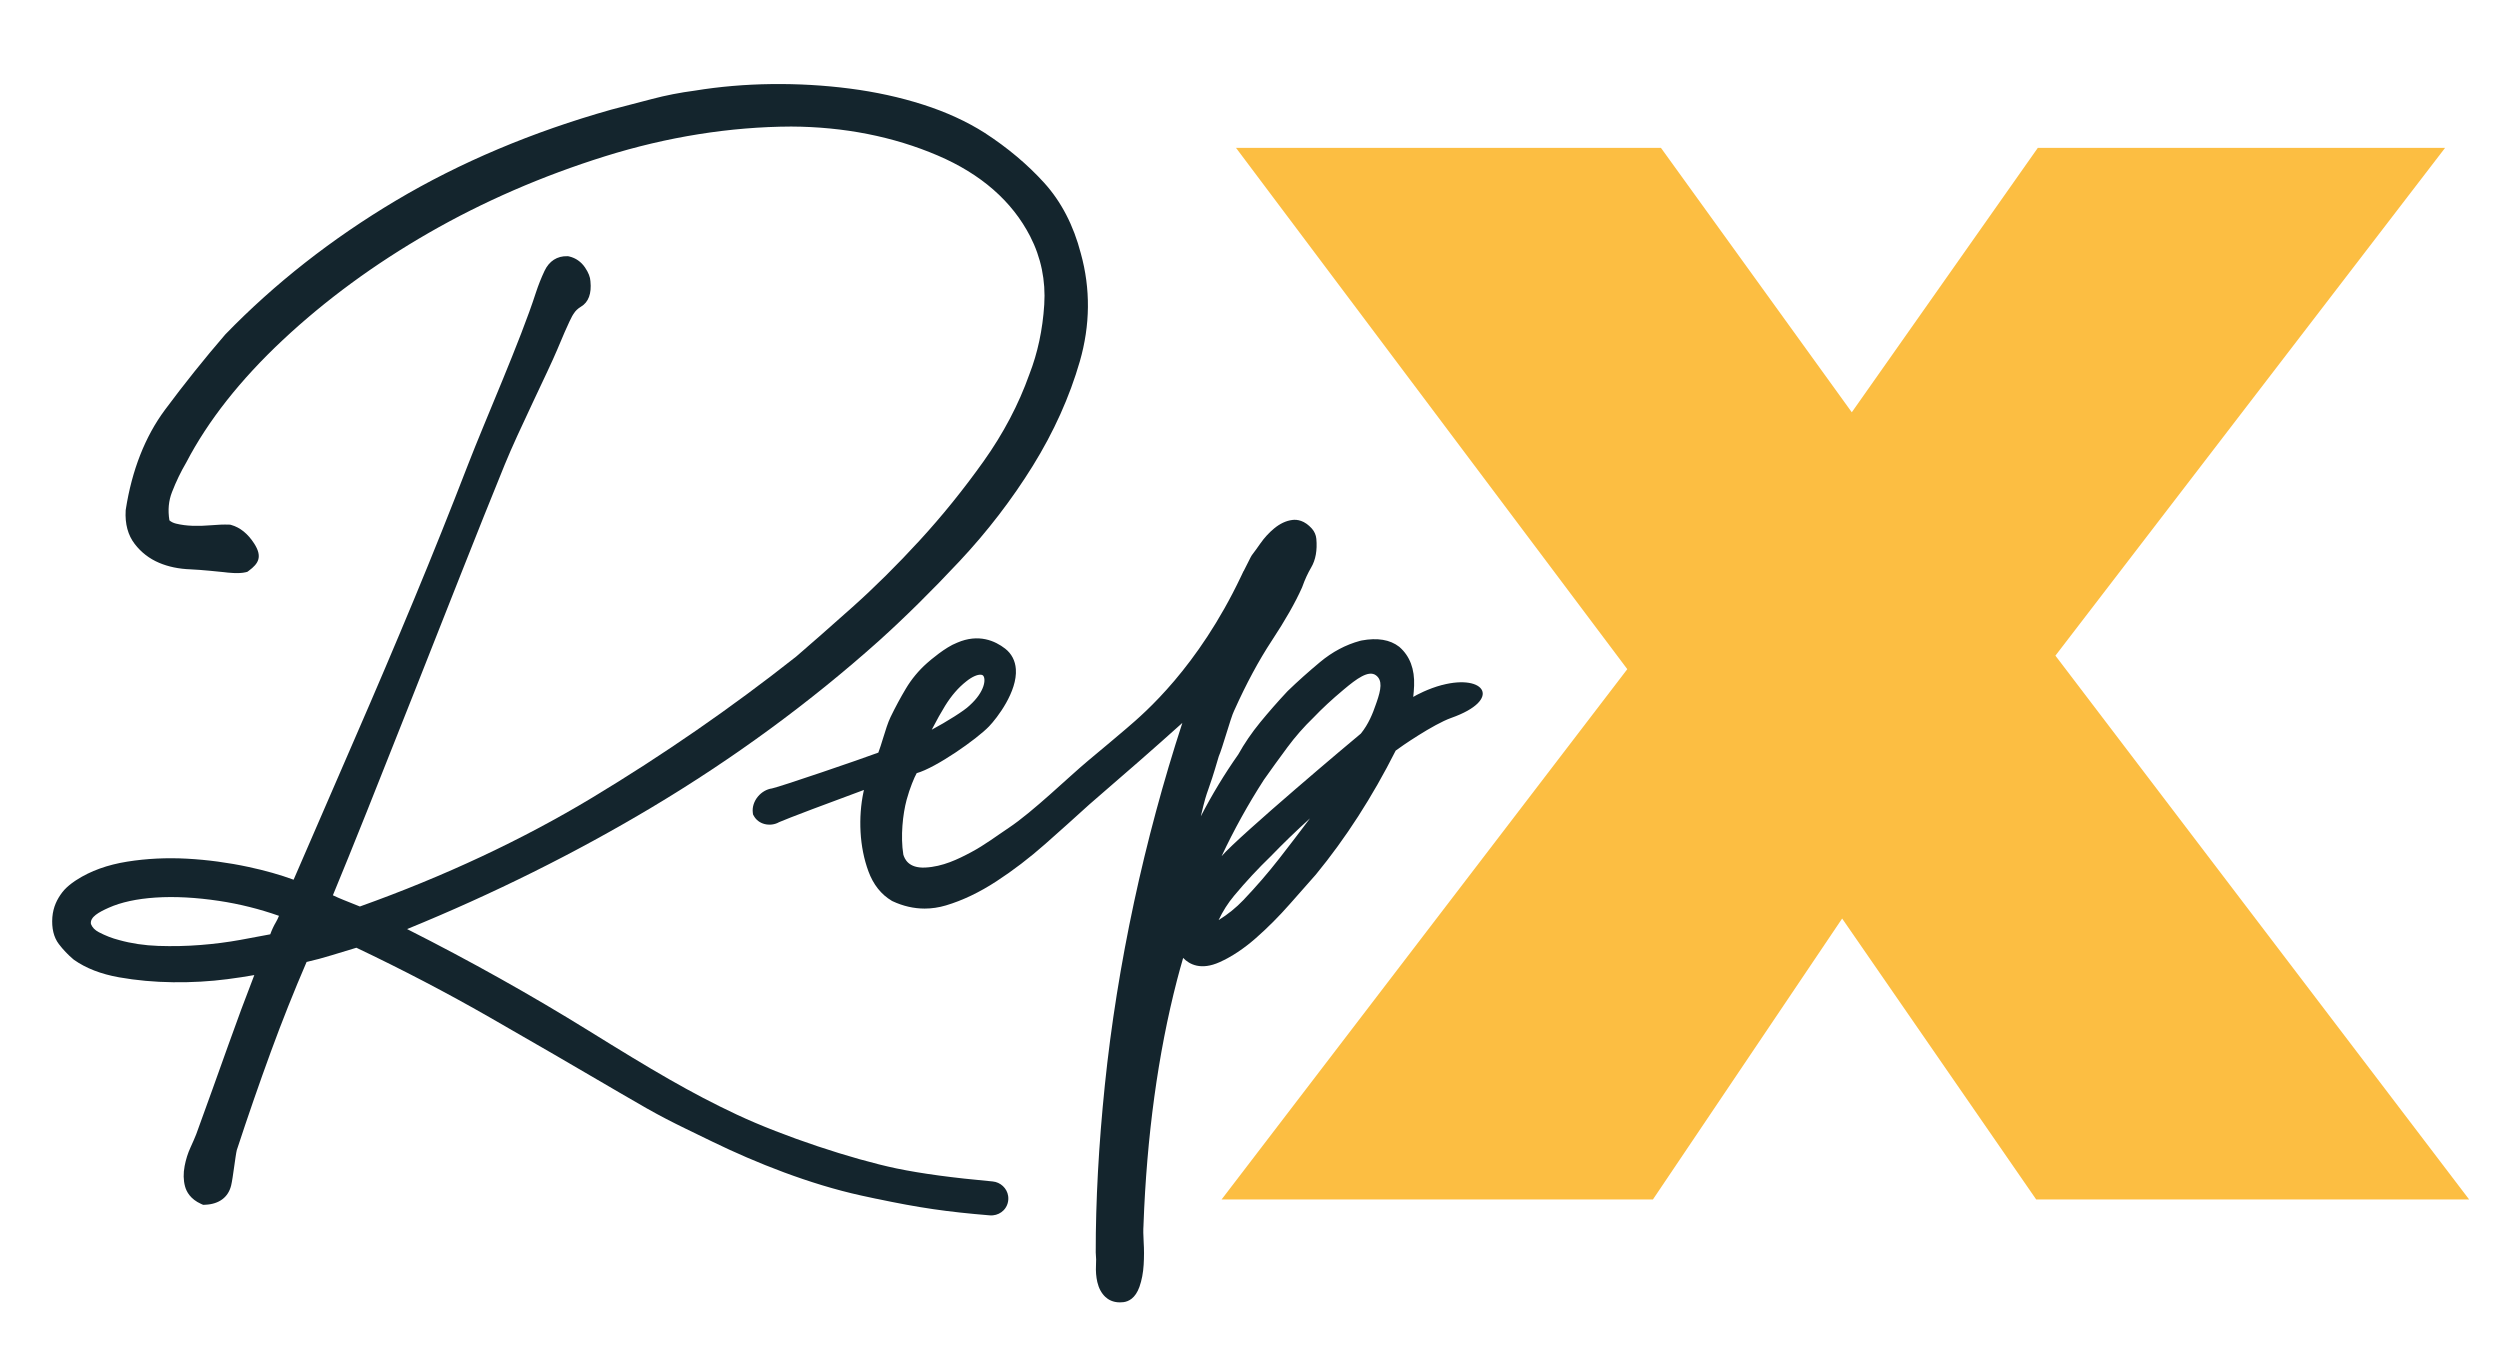
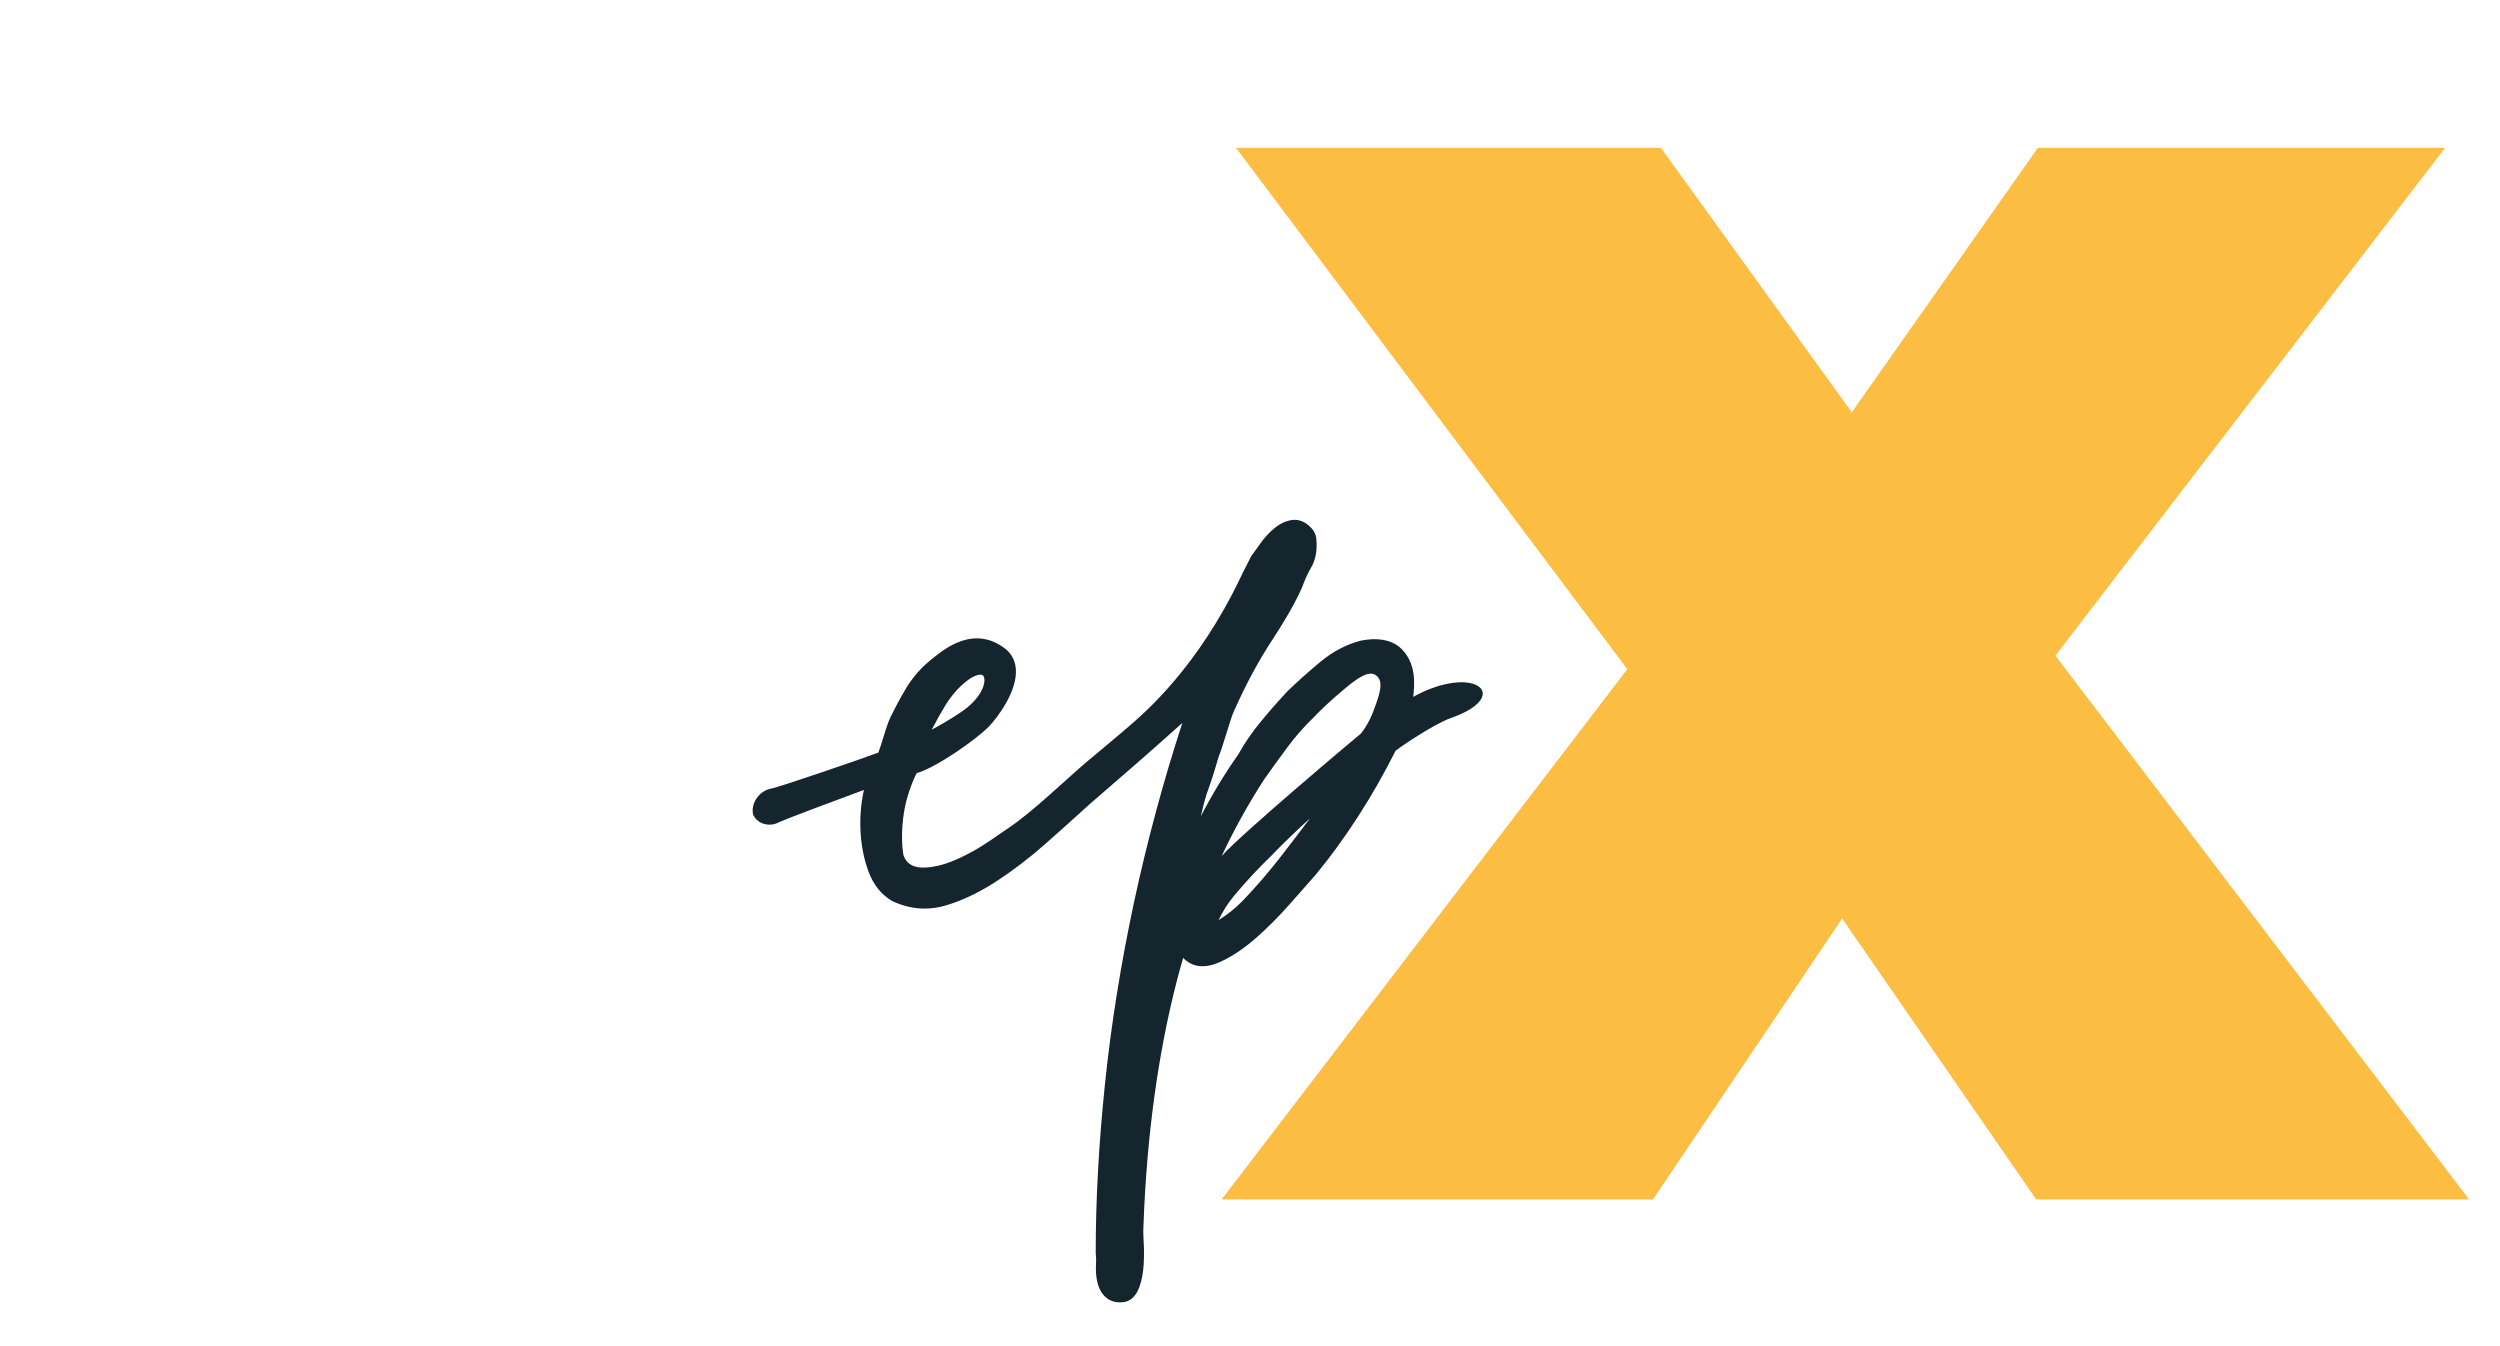
<svg xmlns="http://www.w3.org/2000/svg" id="Ebene_1" viewBox="0 0 1368.84 736.94">
-   <path d="M479.9,656.37c23.42,4.95,38.35,7.12,62,9.08.6.05,1.2.05,1.78-.01,2.26-.22,4.34-1.21,5.9-2.84,1.96-2.06,2.84-4.9,2.42-7.78-.62-4.2-4.19-7.54-8.48-7.93-22.06-2.02-38.64-4.23-52.68-7.13-24.3-5.11-61.82-17.47-87.29-29.41-25.47-11.94-46.71-24.58-81.1-45.91-31.61-19.59-65.05-38.31-99.55-55.73,47.15-19.27,92.15-41.65,133.92-66.61,44.82-26.78,86.7-57.49,124.5-91.29,14.12-12.73,28.93-27.36,44.01-43.47,15.24-16.26,28.76-33.86,40.18-52.29,11.47-18.5,20.12-37.73,25.73-57.17,5.73-19.88,5.91-39.8.55-59.11-3.98-15.36-10.74-28.37-20.09-38.69-9.08-10.01-20.01-19.19-32.51-27.31-9.78-6.23-21.16-11.45-33.83-15.5-12.55-4.01-26.04-6.96-40.09-8.77-13.98-1.81-28.38-2.64-42.79-2.46-14.38.17-28.5,1.38-41.99,3.58-8.11,1.06-16.02,2.61-23.51,4.59-7.06,1.88-14.54,3.84-22.21,5.8l-.12.03c-43.18,12.18-82.83,28.92-117.85,49.76-35.05,20.85-66.44,45.48-93.32,73.2l-.19.2c-11.37,13.19-22.47,27.06-32.97,41.2-10.88,14.66-18.1,33.04-21.46,54.63l-.05.47c-.43,7.37,1.25,13.55,4.97,18.37,3.51,4.57,8,8.03,13.31,10.28,5.05,2.16,10.87,3.37,17.3,3.59,5.31.18,17.45,1.46,18.51,1.57,1.46.2,7.82.97,11.6.02l.94-.24.77-.57c5.38-3.97,7.59-7.68,2.97-14.9-3.46-5.38-7.68-8.8-12.56-10.18l-.62-.17-.64-.02c-2.84-.1-6.1.02-9.98.36-3.3.3-6.68.39-10.02.28-3.19-.11-6.21-.51-8.96-1.18-1.5-.37-2.7-.96-3.64-1.79-.92-5.6-.46-10.68,1.42-15.5,2.24-5.76,4.85-11.19,7.76-16.12l.12-.22c11.8-22.65,29.55-45.16,52.75-66.89,23.32-21.85,50.23-41.59,79.97-58.69,29.72-17.09,62.17-31.2,96.46-41.92,34.11-10.66,68.43-16.14,101.95-16.29,28.96.14,55.94,5.47,80.21,15.84,23.73,10.14,40.78,25.05,50.67,44.31,5.94,11.59,8.53,24.17,7.69,37.38-.87,13.65-3.6,26.44-8.11,38.03l-.05.13c-5.82,16.41-14.25,32.42-25.04,47.58-10.94,15.37-22.72,29.96-35.02,43.35-12.27,13.37-24.66,25.66-36.82,36.52-12.13,10.82-22.5,19.93-30.81,27.08-35.26,27.86-72.84,53.85-111.7,77.26-38.28,23.06-81.06,43.1-127.17,59.57l-8.88-3.56c-1.97-.79-3.94-1.65-5.9-2.58,5.19-12.53,11.4-27.84,18.49-45.59,8.09-20.27,16.54-41.55,25.11-63.23,6.68-16.92,13.37-33.84,20.05-50.77l6.33-16.02c8.71-22.05,16.82-42.32,24.13-60.24,7.49-18.4,23.87-51.26,28.73-62.92,6.59-15.87,8.38-18.8,8.76-19.32l.29-.42c.91-1.49,2.21-2.73,3.97-3.79,4.1-2.45,5.84-7.12,5.16-13.87-.1-2.28-1.07-4.75-2.96-7.56-2.12-3.13-5.11-5.22-8.66-6.05l-.51-.12-.51-.02c-5.54-.19-9.99,2.67-12.51,8.05-1.79,3.8-3.38,7.81-4.73,11.92-8.46,26.26-27.86,70.08-37.2,94.28-9.38,24.29-19.32,49.12-29.57,73.79-10.21,24.59-21.05,50.06-32.22,75.71-10.04,23.03-21.07,48.47-33.66,77.64-7.3-2.69-15.6-5.04-24.75-7-11.13-2.39-22.42-3.9-33.57-4.51-11.24-.61-22.25-.07-32.74,1.61-10.83,1.72-20.18,5.1-27.78,10.03,0,0-4.91,2.96-7.79,6.73-2.87,3.77-4.96,7.95-5.46,13.61-.46,6.06.73,11.03,3.55,14.76,2.28,3.01,4.95,5.82,7.94,8.35l.37.29c6.48,4.59,14.77,7.81,24.66,9.57,9.41,1.68,19.37,2.58,29.58,2.7,10.22.13,20.22-.44,29.72-1.68,5.32-.69,10.25-1.44,14.76-2.25-4.8,12.35-9.57,25.19-14.23,38.3-5.7,16.02-11.62,32.47-17.6,48.91-.89,2.21-1.93,4.62-3.1,7.15-1.45,3.13-2.54,6.57-3.23,10.21-.76,3.99-.69,7.72.21,11.09.78,2.94,2.93,6.99,8.76,9.62l1.18.53,1.26-.06c7.5-.36,12.49-4.11,14.06-10.56.53-2.19,1.08-6.15,1.67-10.34.44-3.13,1.09-7.81,1.44-9.09l.16-.45c5.89-17.99,12.12-35.96,18.51-53.43,6.08-16.62,12.65-33.11,19.53-49.06,4.64-1.06,9.21-2.28,13.6-3.64,4.42-1.37,9.01-2.76,13.67-4.15,25.1,11.93,49.55,24.69,72.72,37.96,23.88,13.68,47.97,27.65,71.59,41.51,23.66,13.89,27.08,15.28,50.79,26.8s53.01,23.2,81.41,29.43c2.87.63,5.6,1.22,8.23,1.77M151.11,504.86c-1.23,2.08-2.28,4.33-3.13,6.71-5.13.99-10.64,2.01-16.42,3.06-6.87,1.25-14.2,2.19-21.8,2.79-7.46.6-15.23.76-23.09.5-7.57-.26-14.8-1.34-21.48-3.21l-.14-.04c-3.57-.9-7.23-2.32-10.89-4.23-2.22-1.16-3.63-2.61-4.37-4.52-.63-3.86,4.45-6.53,9.79-8.92,6.72-3,15.32-4.87,25.56-5.55,10.47-.69,22.22-.07,34.92,1.84,11.06,1.67,22.03,4.41,32.69,8.16-.49,1.24-1.04,2.39-1.64,3.42Z" style="fill:#14252d; stroke-width:0px;" />
  <path d="M736.05,377.29l-.63.53c-6.1,5.09-11.57,10.16-16.25,15.08l-.15.15c-5.08,4.91-9.83,10.32-14.11,16.09-4.75,6.42-8.97,12.25-12.88,17.81-8.59,13.29-16.32,27.26-23.17,41.83,9.88-11.37,71.92-63.58,76.24-67.1,4.21-5.18,6.53-11.02,8.24-16.05l.37-1.06c2.5-7.14,3.31-12.1-.34-14.81-4.07-3.02-10.79,2.07-17.33,7.53Z" style="fill:none; stroke-width:0px;" />
-   <path d="M695.73,468.91c-6.89,6.64-13.61,13.88-19.97,21.49-3.39,4.06-6.25,8.56-8.53,13.39,5.04-3.11,9.6-6.8,13.59-10.98,7.08-7.44,13.64-15.03,19.5-22.56,5.59-7.18,11.29-14.63,16.95-22.16-7.49,6.77-14.65,13.69-21.42,20.7l-.13.13Z" style="fill:none; stroke-width:0px;" />
  <polygon points="642.29 494.94 642.29 494.94 642.24 494.53 642.29 494.94" style="fill:none; stroke-width:0px;" />
  <path d="M530.91,386.26c8.41-7.58,8.98-14.45,7.42-16.29-.28-.34-.83-.54-1.59-.54-1.65,0-4.35.97-7.69,3.67-4.34,3.42-8.11,7.77-11.55,13.32-1.94,3.12-4.81,8.25-7.34,13.14,8.12-4.33,17.89-10.46,20.57-13.13l.18-.17Z" style="fill:none; stroke-width:0px;" />
  <path d="M789.6,375.05c-7.61,2-14.3,5.6-15.8,6.54.22-1.92.38-3.98.47-6.15.36-9.06-2.31-16.17-7.96-21.14l-.24-.2c-4.99-3.87-11.89-5.02-20.49-3.42-.29.05-.58.12-.88.2-7.82,2.1-15.21,6.03-21.96,11.66-6.27,5.22-12.18,10.51-17.59,15.73-.14.13-.27.27-.38.39-5.25,5.62-10.22,11.29-14.78,16.86-4.64,5.67-8.68,11.59-12.02,17.6-7.52,10.68-14.39,22.04-20.48,33.83,2.19-9.37,2.87-11.3,4.1-14.76,1.1-3.09,2.6-7.33,5.73-18.08,1.03-2.36,2.42-6.86,4.04-12.08,1.48-4.79,3.51-11.34,4.36-12.9l.17-.35c6.47-14.41,13.35-27.19,20.45-37.98,7.38-11.19,12.93-20.96,16.52-29.03.1-.22.19-.44.27-.68,1.33-3.74,2.94-7.24,4.8-10.41,2.43-4.12,3.37-9.4,2.81-15.67-.19-2.03-1.04-4.01-2.41-5.55-4.04-4.54-8.06-5.11-10.71-4.77-3.41.42-6.77,1.99-10,4.66-2.81,2.33-5.33,5.07-7.5,8.17-1.65,2.38-3.11,4.39-4.34,5.99-.37.48-.69.98-.96,1.51-1.31,2.54-2.61,5.11-3.89,7.7h-.07s-1.1,2.34-1.1,2.34c-.04.08-.07.15-.11.22-.05.11-.11.22-.16.34-23.7,49.93-52.79,74.75-62.37,82.93l-1.38,1.18c-3.77,3.25-11.58,9.77-19.85,16.67-10.77,8.98-30.39,28.13-43.63,36.91-6.45,4.28-12.99,9.29-20.58,13.33-7.12,3.8-15.51,7.89-25.02,8.37-9.36.48-11.39-4.89-12.06-7.08-1.62-10.02-.28-22.23,1.79-29.96,1.73-6.42,4.23-12.36,5.52-14.64,10.6-2.97,32.97-18.66,39.63-25.62,4.38-4.56,15.56-19.08,14.67-31.34-.33-4.62-2.35-8.49-5.84-11.21-5.52-4.29-14.55-8.35-26.25-3.29l-.25.11c-6.28,2.4-14.62,9.61-16.23,11.03-4.64,4.1-8.57,8.84-11.68,14.08-2.9,4.85-5.71,10.07-8.37,15.55-1.45,3-2.79,7.35-4.08,11.55-.88,2.85-1.78,5.78-2.59,7.89-9.36,3.52-53.58,18.64-58.22,19.61-2.88.39-5.68,2.01-7.72,4.45-2.15,2.59-3.18,5.8-2.8,8.81l.12.98.48.86c1.2,2.16,3.25,3.71,5.77,4.38,2.71.72,5.71.34,8.04-1.02,3.1-1.46,30.63-11.85,46.44-17.63-.08.33-.16.68-.23,1.05-1.49,7.03-2.03,14.43-1.62,22.01.43,7.64,1.87,14.85,4.28,21.44,2.67,7.28,6.98,12.73,12.82,16.2l.46.24c5.76,2.68,11.63,4.02,17.53,4.02,3.87,0,7.76-.58,11.64-1.73,9.08-2.7,18.39-7.15,27.67-13.21,9.1-5.92,18.11-12.81,26.76-20.46,8.14-7.19,16.25-14.47,24.11-21.62,8.46-7.29,17.2-14.88,27.51-23.88,7.84-6.85,15.69-13.82,23.41-20.76-10.42,31.97-19.32,64.99-26.45,98.17-7.22,33.7-12.6,67.36-15.97,100.04-3.36,32.58-5.04,63.43-5,91.71,0,.36.02.71.06,1.08.19,1.64.21,3.63.08,5.96-.17,3.23.07,6.3.72,9.16.79,3.41,2.27,6.16,4.42,8.18,1.52,1.42,4.07,2.97,7.94,2.97.62,0,1.26-.04,1.95-.12,2.76-.34,6.53-2.08,8.77-8.41,1.25-3.55,2.03-7.61,2.3-12.06.26-4.24.26-8.46,0-12.54-.22-3.66-.26-6.68-.09-8.99v-.17c1.77-48.76,7.94-93.87,18.34-134.08,1.06-4.1,2.19-8.18,3.37-12.22,3.48,3.6,9.79,6.9,20.02,2.28,6.52-2.92,13.2-7.35,19.84-13.18,6.4-5.62,12.68-11.93,18.67-18.74,6.52-7.43,10.83-12.32,13.99-15.85l.14-.16c16.3-19.82,31.01-42.66,43.72-67.88,2.54-1.96,20.56-14.41,30.46-17.92,28.08-9.94,18.47-24.18-5.08-17.98ZM517.5,386.41c3.45-5.55,7.21-9.9,11.55-13.32,3.35-2.69,6.04-3.67,7.69-3.67.76,0,1.31.21,1.59.54,1.57,1.83.99,8.71-7.42,16.29l-.18.17c-2.69,2.67-12.45,8.79-20.57,13.13,2.52-4.89,5.39-10.02,7.34-13.14ZM642.29,494.94l-.05-.41.05.41h0ZM700.32,470.24c-5.86,7.52-12.42,15.12-19.5,22.56-3.99,4.19-8.55,7.87-13.59,10.98,2.27-4.83,5.14-9.33,8.53-13.39,6.36-7.61,13.08-14.84,19.97-21.49l.13-.13c6.78-7.01,13.93-13.93,21.42-20.7-5.66,7.53-11.36,14.98-16.95,22.16ZM753.72,384.57l-.37,1.06c-1.71,5.02-4.03,10.86-8.24,16.05-4.32,3.52-66.37,55.73-76.24,67.1,6.85-14.57,14.58-28.53,23.17-41.83,3.91-5.57,8.13-11.39,12.88-17.81,4.28-5.77,9.02-11.18,14.11-16.09l.15-.15c4.69-4.92,10.16-9.99,16.25-15.08l.63-.53c6.54-5.47,13.26-10.56,17.33-7.53,3.65,2.71,2.83,7.68.34,14.81Z" style="fill:#14252d; stroke-width:0px;" />
  <path d="M1114.88,656.74l-106.24-153.81-103.6,153.81h-236.17l222.13-290.35-214.23-285.41h232.67l104.48,144.76,101.84-144.76h223l-213.35,278.01,226.52,297.75h-237.06Z" style="fill:#fcbe42; stroke-width:0px;" />
</svg>